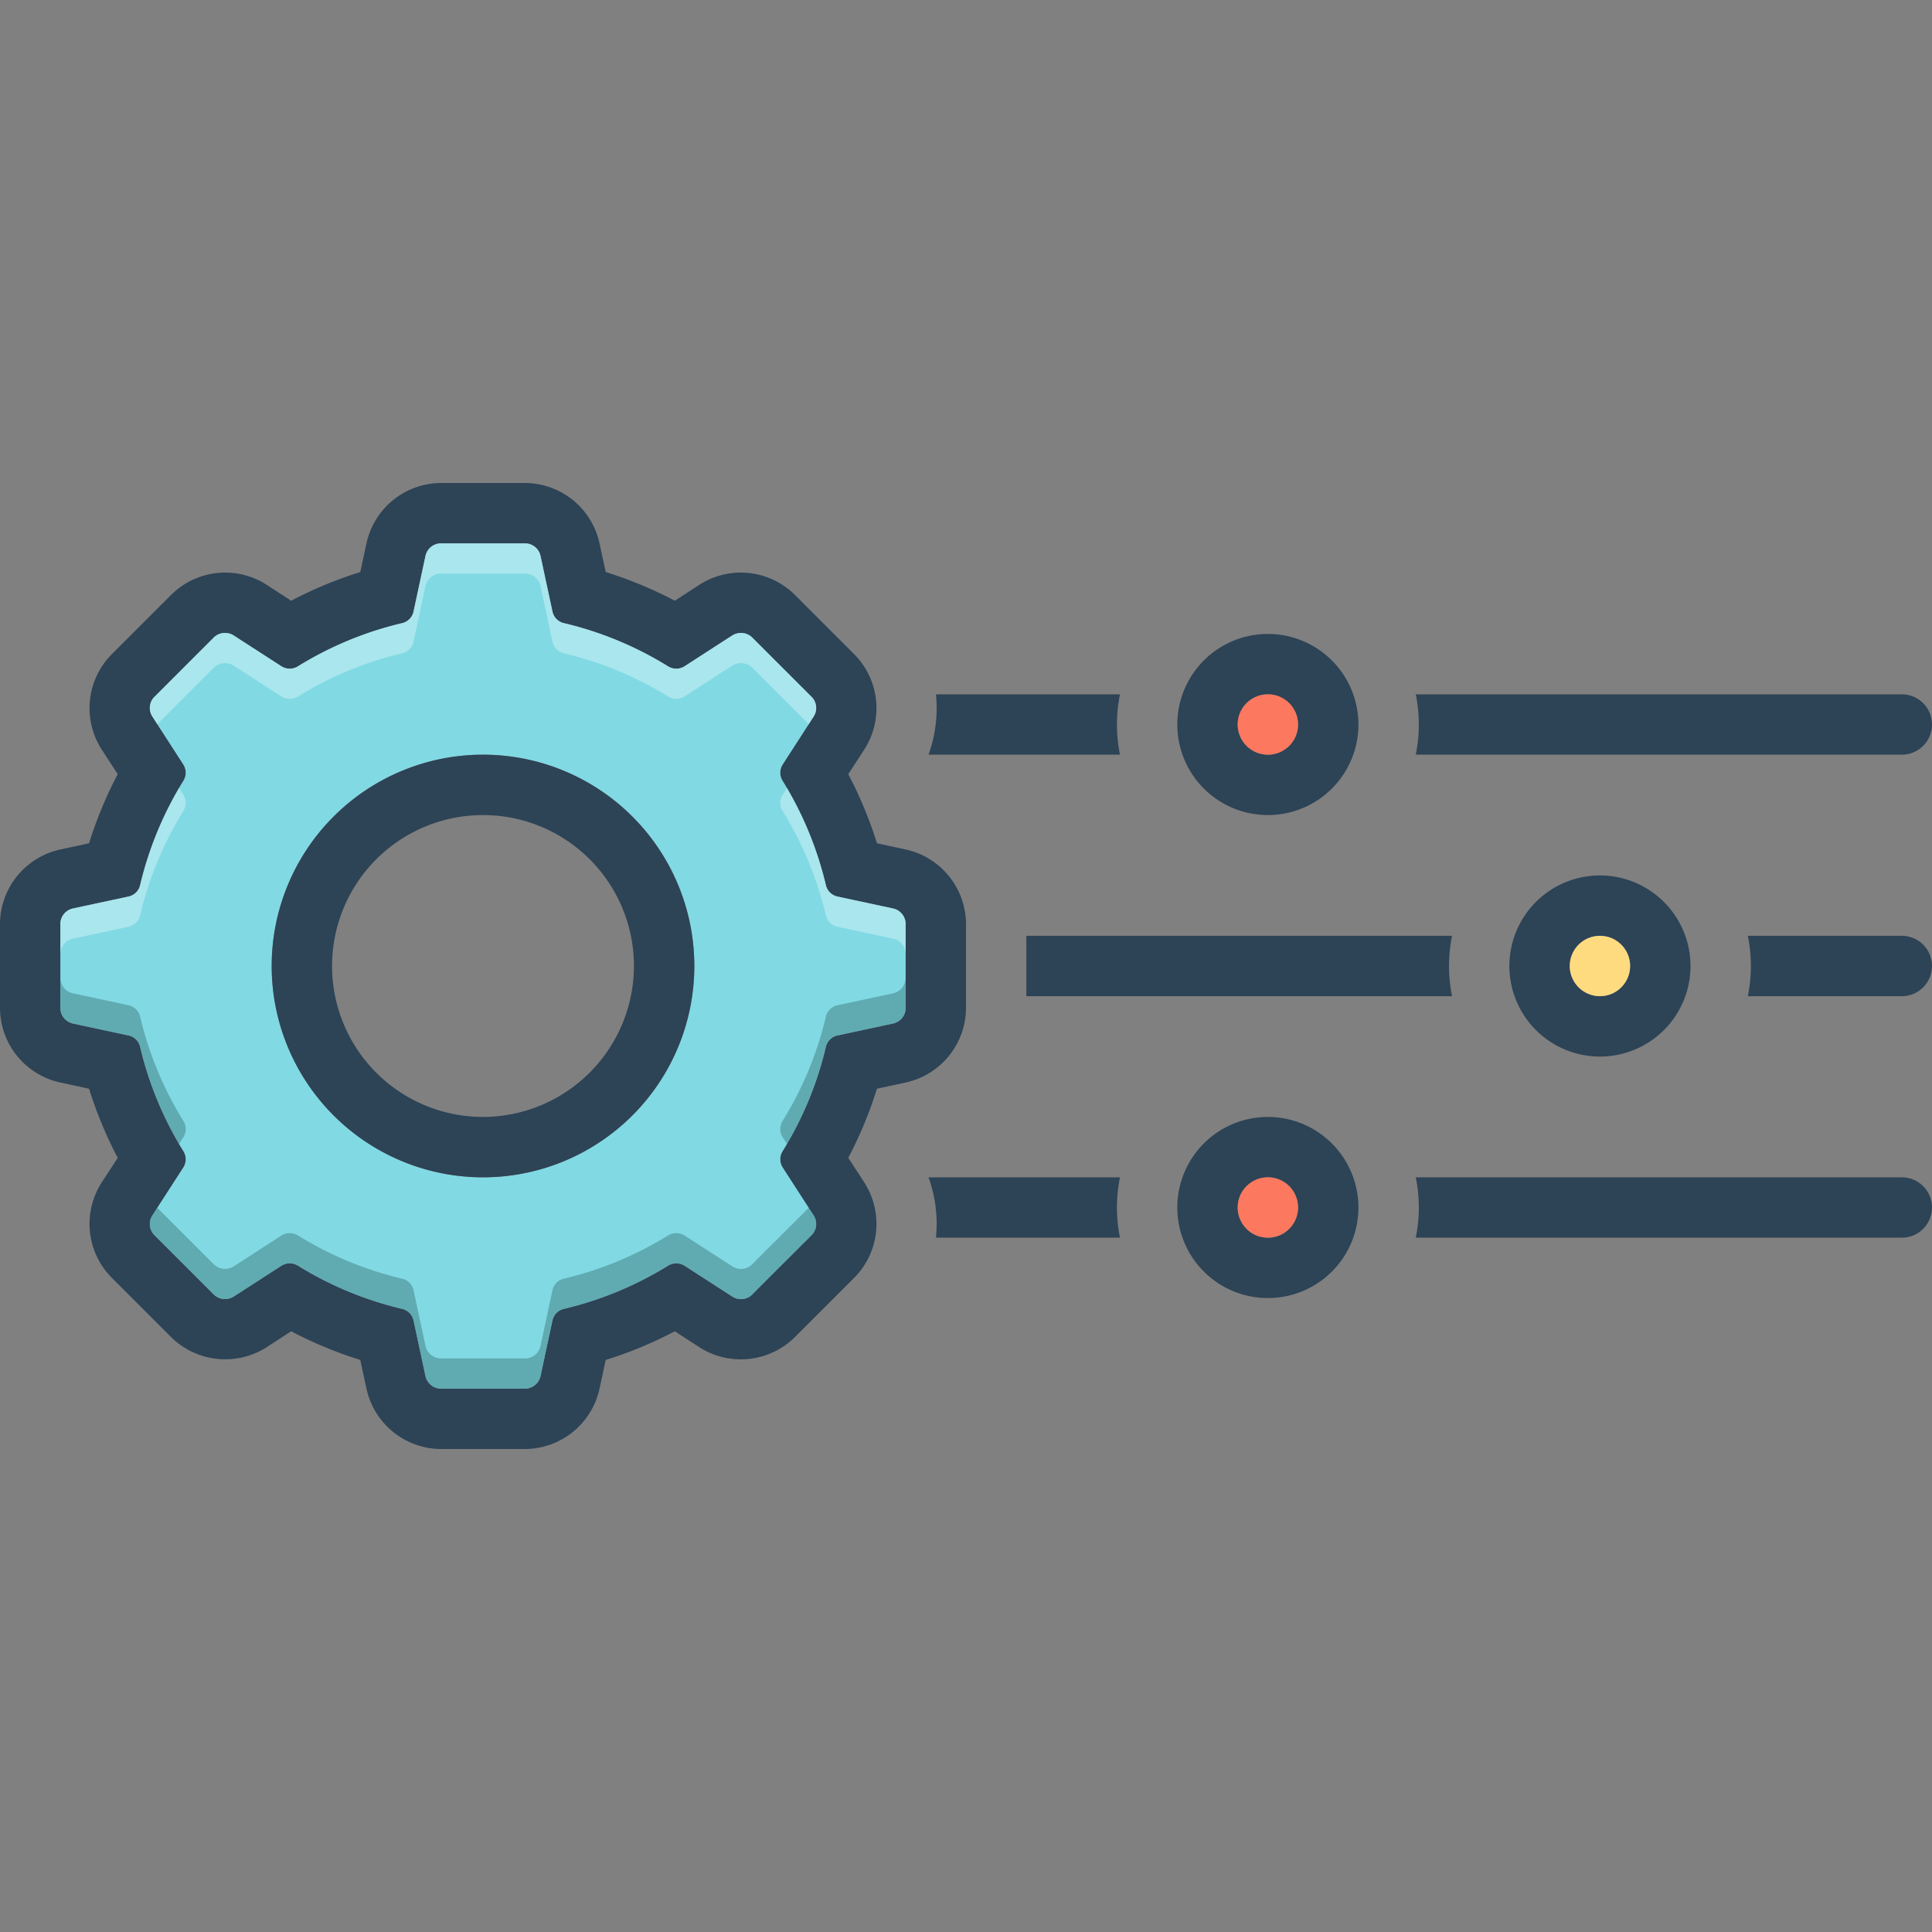
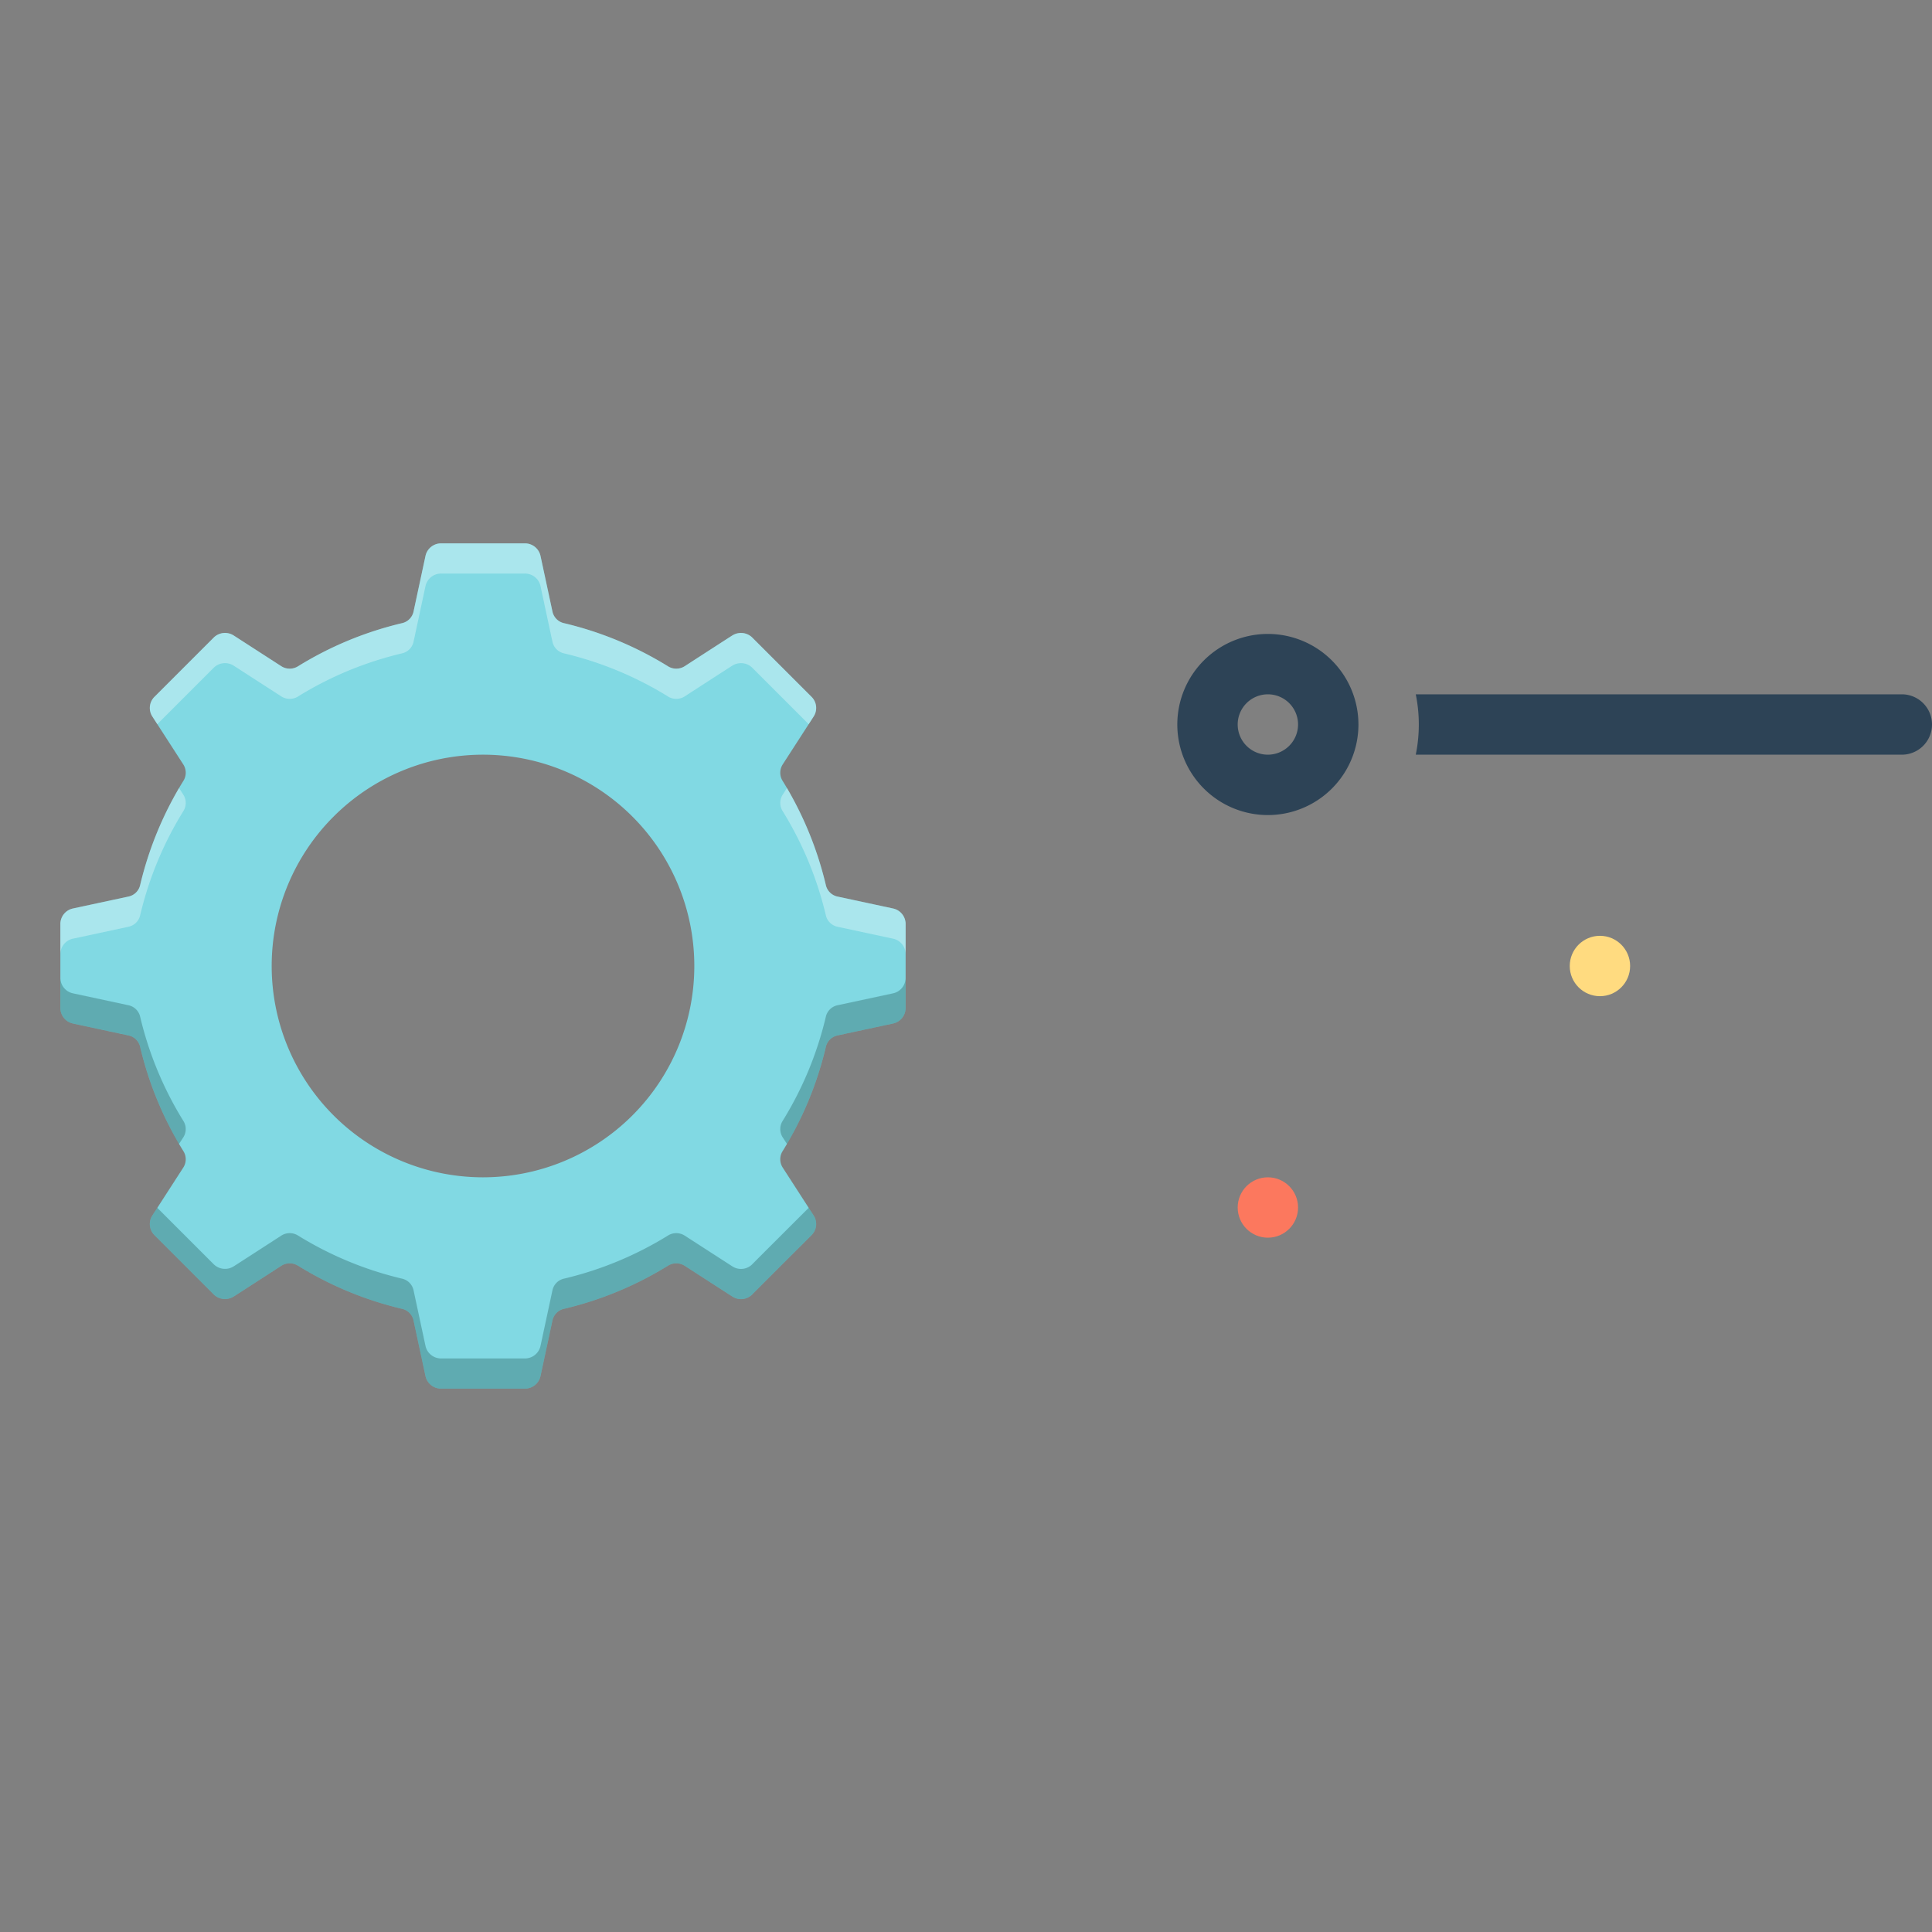
<svg xmlns="http://www.w3.org/2000/svg" viewBox="0 0 128 128" id="customization">
  <rect x="0" y="0" width="128" height="128" fill="#808080" stroke="none" />
  <path fill="#2d4356" d="M93.798 50H126a2 2 0 000-4H93.798a10.021 10.021 0 010 4zM84 42a6 6 0 106 6A6.005 6.005 0 0084 42zm0 8a2 2 0 112-2A2.006 2.006 0 0184 50z" />
-   <circle cx="84" cy="48" r="2" fill="#fc785e" />
-   <path fill="#2d4356" d="M60,56.28l-1.9-.41a27.307,27.307,0,0,0-1.9-4.58l1.06-1.63a5.065,5.065,0,0,0-.66-6.31L52.65,39.4a5.079,5.079,0,0,0-6.31-.66L44.71,39.8a27.307,27.307,0,0,0-4.58-1.9L39.72,36a5.073,5.073,0,0,0-4.92-4H29.2a5.073,5.073,0,0,0-4.92,4l-.41,1.9a27.307,27.307,0,0,0-4.58,1.9l-1.63-1.06a5.078,5.078,0,0,0-6.31.66L7.4,43.35a5.065,5.065,0,0,0-.66,6.31L7.8,51.29a27.307,27.307,0,0,0-1.9,4.58L4,56.28A5.073,5.073,0,0,0,0,61.2v5.6a5.073,5.073,0,0,0,4,4.92l1.9.41a27.306,27.306,0,0,0,1.9,4.58L6.74,78.34a5.065,5.065,0,0,0,.66,6.31l3.95,3.95a5.106,5.106,0,0,0,6.31.66l1.63-1.06a27.307,27.307,0,0,0,4.58,1.9l.41,1.9a5.073,5.073,0,0,0,4.92,4h5.6a5.073,5.073,0,0,0,4.92-4l.41-1.9a27.307,27.307,0,0,0,4.58-1.9l1.63,1.06a5.093,5.093,0,0,0,6.31-.66l3.95-3.95a5.065,5.065,0,0,0,.66-6.31L56.2,76.71a27.306,27.306,0,0,0,1.9-4.58l1.9-.41a5.073,5.073,0,0,0,4-4.92V61.2A5.073,5.073,0,0,0,60,56.28ZM60,66.8a1.054,1.054,0,0,1-.83,1.01l-3.68.79a1.007,1.007,0,0,0-.78.78,23.268,23.268,0,0,1-2.85,6.87,1.016,1.016,0,0,0,0,1.11l2.04,3.16a1.041,1.041,0,0,1-.12,1.3s-3.96,3.95-3.96,3.96a1.053,1.053,0,0,1-1.3.12l-3.16-2.04a1.036,1.036,0,0,0-1.11,0,23.267,23.267,0,0,1-6.87,2.85,1.007,1.007,0,0,0-.78.78l-.79,3.68A1.054,1.054,0,0,1,34.8,92H29.2a1.054,1.054,0,0,1-1.01-.83l-.79-3.68a1.007,1.007,0,0,0-.78-.78,23.267,23.267,0,0,1-6.87-2.85,1.036,1.036,0,0,0-1.11,0s-3.15,2.04-3.16,2.04a1.07,1.07,0,0,1-1.3-.12l-3.96-3.96a1.041,1.041,0,0,1-.12-1.3l2.04-3.16a1.016,1.016,0,0,0,0-1.11,23.268,23.268,0,0,1-2.85-6.87,1.007,1.007,0,0,0-.78-.78l-3.68-.79A1.054,1.054,0,0,1,4,66.8V61.2a1.054,1.054,0,0,1,.83-1.01l3.68-.79a1.007,1.007,0,0,0,.78-.78,23.267,23.267,0,0,1,2.85-6.87,1.016,1.016,0,0,0,0-1.11L10.1,47.48a1.041,1.041,0,0,1,.12-1.3l3.96-3.96a1.068,1.068,0,0,1,1.3-.12l3.16,2.04a1.036,1.036,0,0,0,1.11,0,23.267,23.267,0,0,1,6.87-2.85,1.007,1.007,0,0,0,.78-.78L28.19,36.83A1.054,1.054,0,0,1,29.2,36h5.6a1.054,1.054,0,0,1,1.01.83L36.6,40.51a1.007,1.007,0,0,0,.78.78,23.267,23.267,0,0,1,6.87,2.85,1.036,1.036,0,0,0,1.11,0s3.15-2.04,3.16-2.04a1.072,1.072,0,0,1,1.3.12l3.96,3.96a1.041,1.041,0,0,1,.12,1.3l-2.04,3.16a1.016,1.016,0,0,0,0,1.11,23.267,23.267,0,0,1,2.85,6.87,1.007,1.007,0,0,0,.78.78l3.68.79A1.054,1.054,0,0,1,60,61.2Z" />
  <path fill="#81d9e3" d="M59.17,60.19l-3.68-.79a1.007,1.007,0,0,1-.78-.78,23.267,23.267,0,0,0-2.85-6.87,1.016,1.016,0,0,1,0-1.11l2.04-3.16a1.041,1.041,0,0,0-.12-1.3l-3.96-3.96a1.072,1.072,0,0,0-1.3-.12c-.01,0-3.16,2.04-3.16,2.04a1.036,1.036,0,0,1-1.11,0,23.267,23.267,0,0,0-6.87-2.85,1.007,1.007,0,0,1-.78-.78L35.81,36.83A1.054,1.054,0,0,0,34.8,36H29.2a1.054,1.054,0,0,0-1.01.83L27.4,40.51a1.007,1.007,0,0,1-.78.78,23.267,23.267,0,0,0-6.87,2.85,1.036,1.036,0,0,1-1.11,0L15.48,42.1a1.068,1.068,0,0,0-1.3.12l-3.96,3.96a1.041,1.041,0,0,0-.12,1.3l2.04,3.16a1.016,1.016,0,0,1,0,1.11,23.267,23.267,0,0,0-2.85,6.87,1.007,1.007,0,0,1-.78.78l-3.68.79A1.054,1.054,0,0,0,4,61.2v5.6a1.054,1.054,0,0,0,.83,1.01l3.68.79a1.007,1.007,0,0,1,.78.78,23.268,23.268,0,0,0,2.85,6.87,1.016,1.016,0,0,1,0,1.11L10.1,80.52a1.041,1.041,0,0,0,.12,1.3l3.96,3.96a1.07,1.07,0,0,0,1.3.12c.01,0,3.16-2.04,3.16-2.04a1.036,1.036,0,0,1,1.11,0,23.267,23.267,0,0,0,6.87,2.85,1.007,1.007,0,0,1,.78.78l.79,3.68A1.054,1.054,0,0,0,29.2,92h5.6a1.054,1.054,0,0,0,1.01-.83l.79-3.68a1.007,1.007,0,0,1,.78-.78,23.267,23.267,0,0,0,6.87-2.85,1.036,1.036,0,0,1,1.11,0l3.16,2.04a1.053,1.053,0,0,0,1.3-.12c0-.01,3.96-3.96,3.96-3.96a1.041,1.041,0,0,0,.12-1.3l-2.04-3.16a1.016,1.016,0,0,1,0-1.11,23.268,23.268,0,0,0,2.85-6.87,1.007,1.007,0,0,1,.78-.78l3.68-.79A1.054,1.054,0,0,0,60,66.8V61.2A1.054,1.054,0,0,0,59.17,60.19ZM32,78A14,14,0,1,1,46,64,14.003,14.003,0,0,1,32,78Z" />
-   <path fill="#2d4356" d="M32 50A14 14 0 1046 64 14.003 14.003 0 0032 50zm0 24A10 10 0 1142 64 10.016 10.016 0 0132 74zM126 62H115.798a10.021 10.021 0 010 4H126a2 2 0 000-4zM106 58a6 6 0 106 6A6.005 6.005 0 00106 58zm0 8a2 2 0 112-2A2.006 2.006 0 01106 66z" />
  <circle cx="106" cy="64" r="2" fill="#ffdb80" />
-   <path fill="#2d4356" d="M126 78H93.798a10.021 10.021 0 010 4H126a2 2 0 000-4zM84 74a6 6 0 106 6A6.005 6.005 0 0084 74zm0 8a2 2 0 112-2A2.006 2.006 0 0184 82z" />
  <circle cx="84" cy="80" r="2" fill="#fc785e" />
-   <path fill="#2d4356" d="M74.202 78H61.518a9.103 9.103 0 01.491 4H74.202a10.021 10.021 0 010-4zM68 62v4H96.202a10.021 10.021 0 010-4zM61.518 50H74.202a10.021 10.021 0 010-4H62.01A9.105 9.105 0 0161.518 50z" />
  <path fill="#0f423c" d="M53.78,81.82s-3.96,3.95-3.96,3.96a1.053,1.053,0,0,1-1.3.12l-3.16-2.04a1.036,1.036,0,0,0-1.11,0,23.267,23.267,0,0,1-6.87,2.85,1.007,1.007,0,0,0-.78.78l-.79,3.68a1.054,1.054,0,0,1-1.01.83H29.2a1.054,1.054,0,0,1-1.01-.83l-.79-3.68a1.007,1.007,0,0,0-.78-.78,23.267,23.267,0,0,1-6.87-2.85,1.036,1.036,0,0,0-1.11,0s-3.15,2.04-3.16,2.04a1.07,1.07,0,0,1-1.3-.12l-3.96-3.96a1.041,1.041,0,0,1-.12-1.3l.32-.5,3.76,3.76a1.07,1.07,0,0,0,1.3.12c.01,0,3.16-2.04,3.16-2.04a1.036,1.036,0,0,1,1.11,0,23.267,23.267,0,0,0,6.87,2.85,1.007,1.007,0,0,1,.78.78l.79,3.68a1.054,1.054,0,0,0,1.01.83h5.6a1.054,1.054,0,0,0,1.01-.83l.79-3.68a1.007,1.007,0,0,1,.78-.78,23.267,23.267,0,0,0,6.87-2.85,1.036,1.036,0,0,1,1.11,0l3.16,2.04a1.053,1.053,0,0,0,1.3-.12c0-.01,2.96-2.96,3.76-3.76l.32.5A1.041,1.041,0,0,1,53.78,81.82Z" opacity=".3" />
  <path fill="#e8fbfc" d="M12.14 53.75a23.267 23.267 0 00-2.85 6.87 1.007 1.007 0 01-.78.78l-3.68.79a1.054 1.054 0 00-.83 1.01v-2a1.054 1.054 0 01.83-1.01l3.68-.79a1.007 1.007 0 00.78-.78 23.455 23.455 0 012.57-6.41l.28.43A1.016 1.016 0 0112.14 53.75zM53.9 47.48l-.32.5-3.76-3.76a1.072 1.072 0 00-1.3-.12c-.01 0-3.16 2.04-3.16 2.04a1.036 1.036 0 01-1.11 0 23.267 23.267 0 00-6.87-2.85 1.007 1.007 0 01-.78-.78l-.79-3.68a1.054 1.054 0 00-1.01-.83H29.2a1.054 1.054 0 00-1.01.83l-.79 3.68a1.007 1.007 0 01-.78.78 23.267 23.267 0 00-6.87 2.85 1.036 1.036 0 01-1.11 0L15.48 44.1a1.068 1.068 0 00-1.3.12l-3.76 3.76-.32-.5a1.041 1.041 0 01.12-1.3l3.96-3.96a1.068 1.068 0 011.3-.12l3.16 2.04a1.036 1.036 0 001.11 0 23.267 23.267 0 016.87-2.85 1.007 1.007 0 00.78-.78l.79-3.68a1.054 1.054 0 011.01-.83h5.6a1.054 1.054 0 011.01.83l.79 3.68a1.007 1.007 0 00.78.78 23.267 23.267 0 016.87 2.85 1.036 1.036 0 001.11 0s3.15-2.04 3.16-2.04a1.072 1.072 0 011.3.12l3.96 3.96A1.041 1.041 0 0153.9 47.48zM60 61.2v2a1.054 1.054 0 00-.83-1.01l-3.68-.79a1.007 1.007 0 01-.78-.78 23.267 23.267 0 00-2.85-6.87 1.016 1.016 0 010-1.11l.28-.43a23.455 23.455 0 012.57 6.41 1.007 1.007 0 00.78.78l3.68.79A1.054 1.054 0 0160 61.2z" opacity=".4" />
  <path fill="#0f423c" d="M60 64.8v2a1.054 1.054 0 01-.83 1.01l-3.68.79a1.007 1.007 0 00-.78.78 23.455 23.455 0 01-2.57 6.41l-.28-.43a1.016 1.016 0 010-1.11 23.267 23.267 0 002.85-6.87 1.007 1.007 0 01.78-.78l3.68-.79A1.054 1.054 0 0060 64.8zM12.14 75.36l-.28.43a23.455 23.455 0 01-2.57-6.41 1.007 1.007 0 00-.78-.78l-3.68-.79A1.054 1.054 0 014 66.8v-2a1.054 1.054 0 00.83 1.01l3.68.79a1.007 1.007 0 01.78.78 23.267 23.267 0 002.85 6.87A1.016 1.016 0 0112.14 75.36z" opacity=".3" />
</svg>